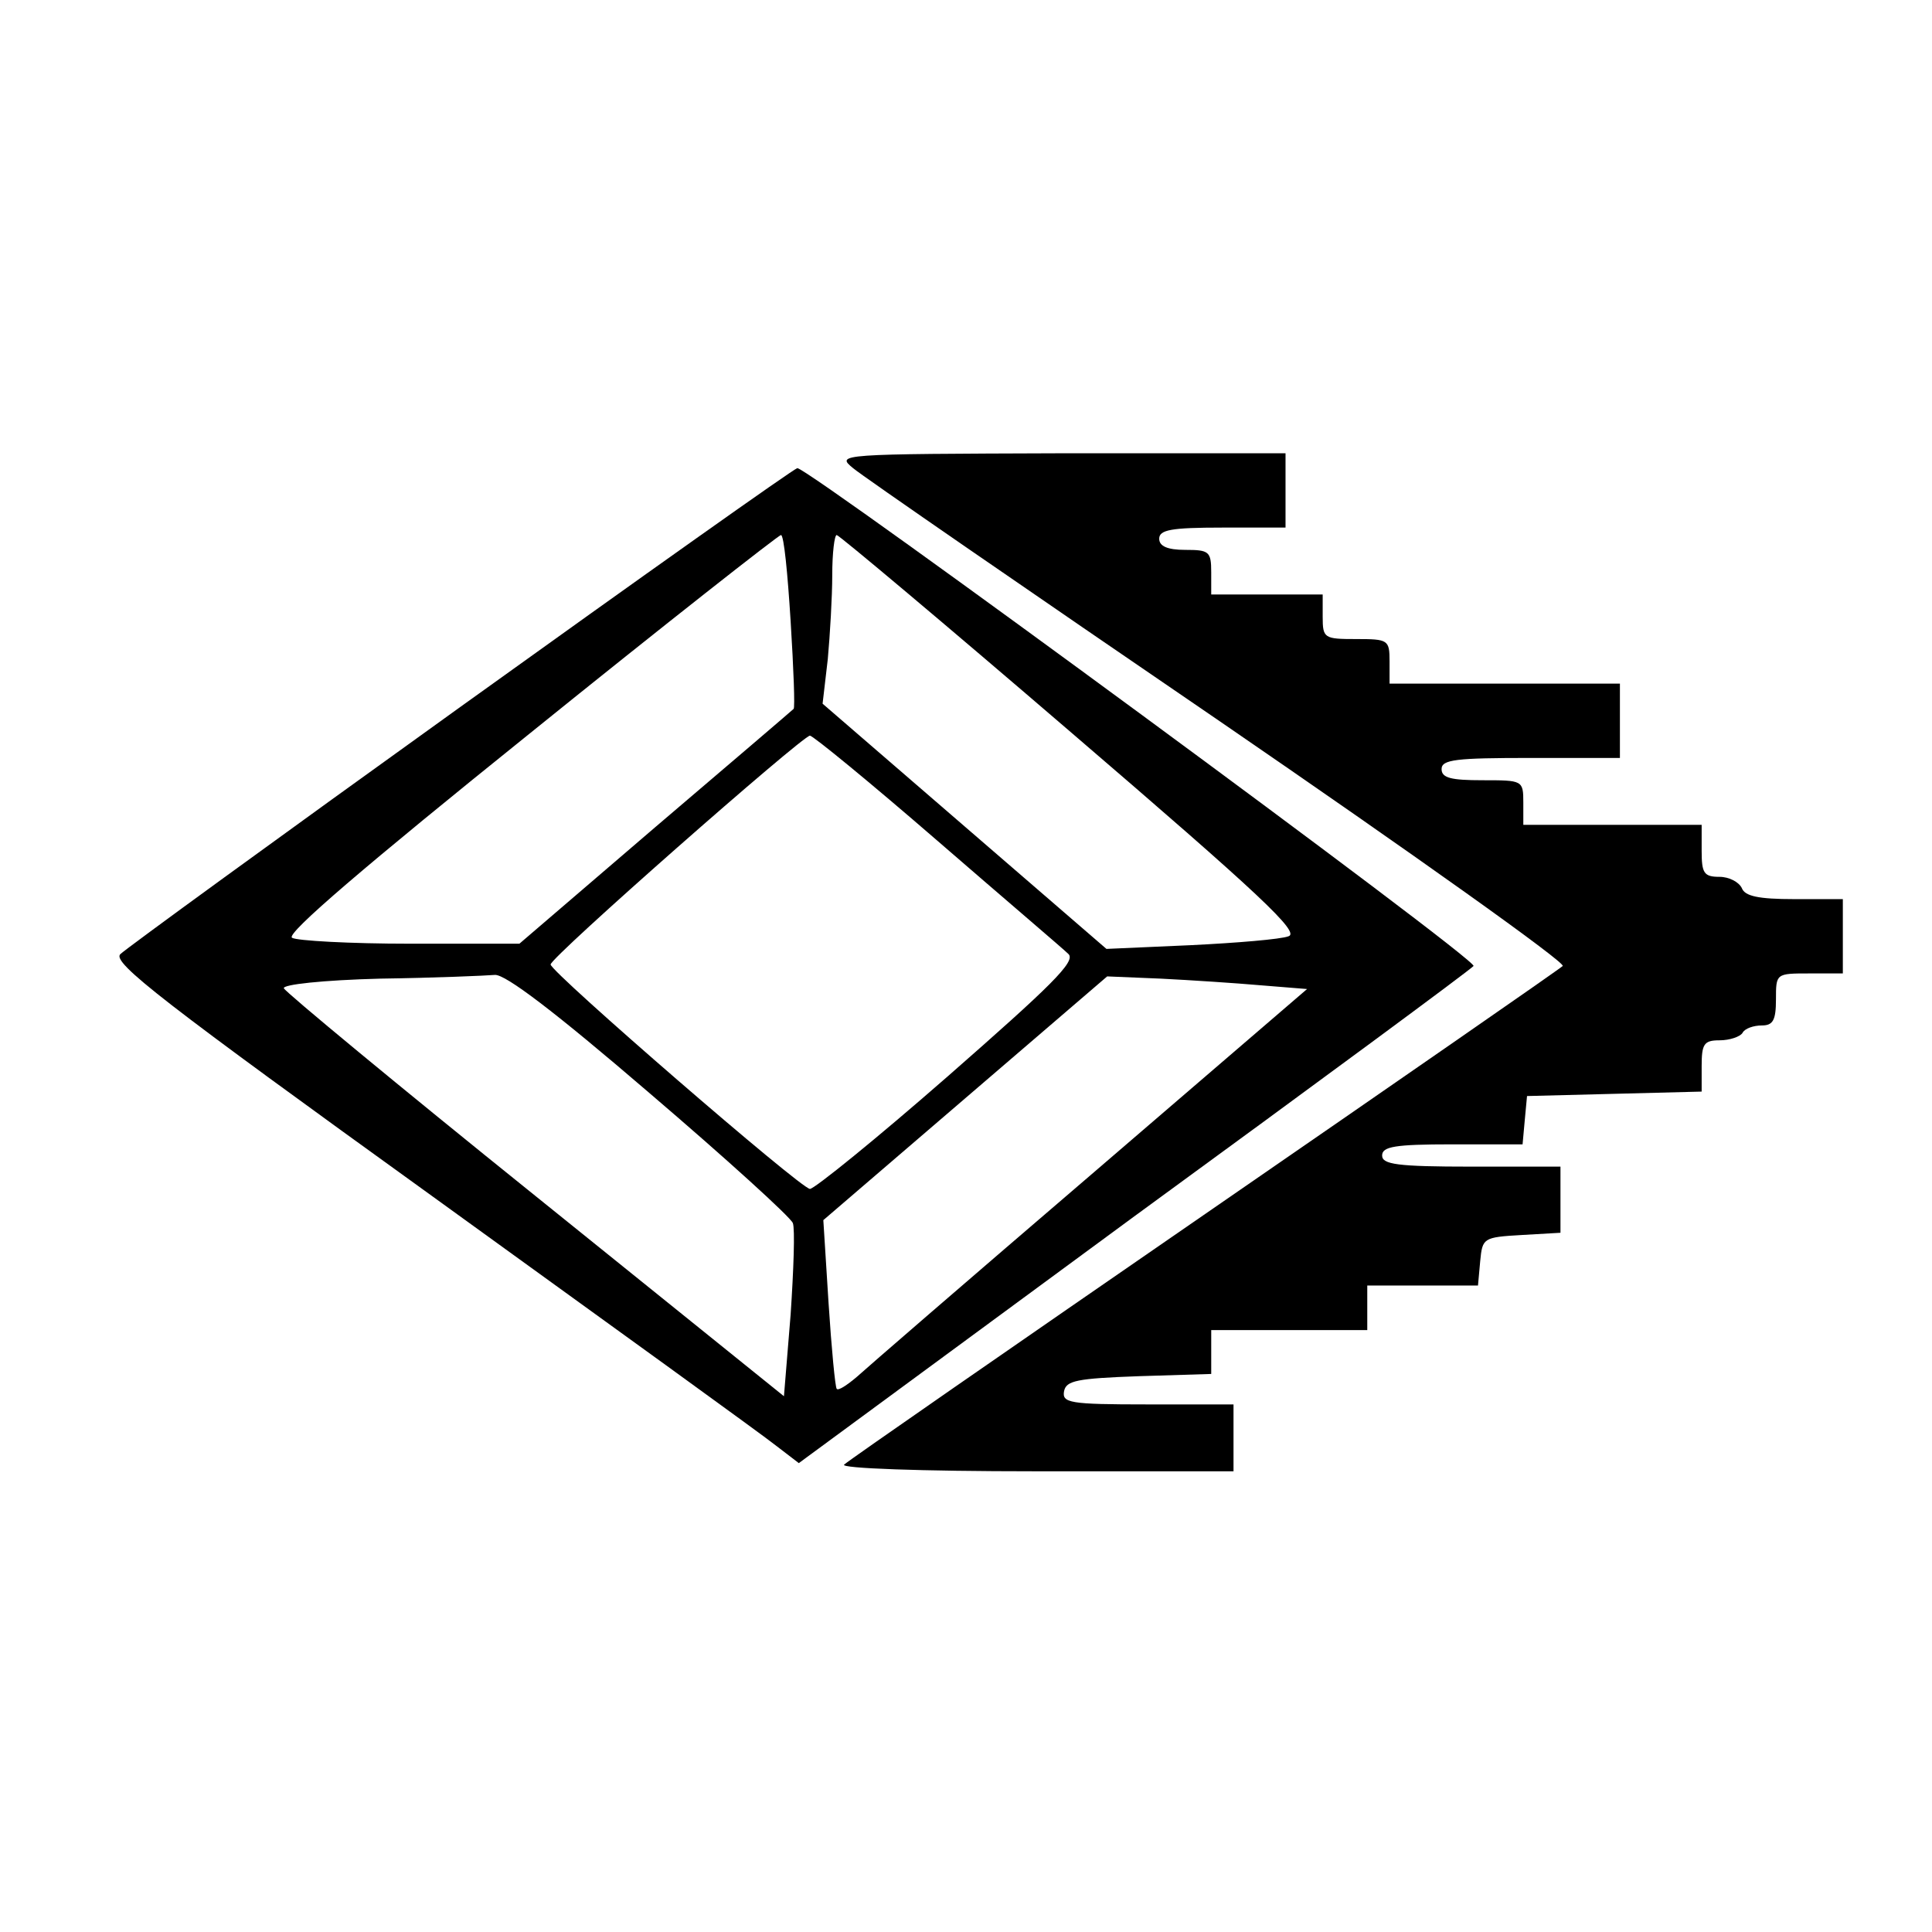
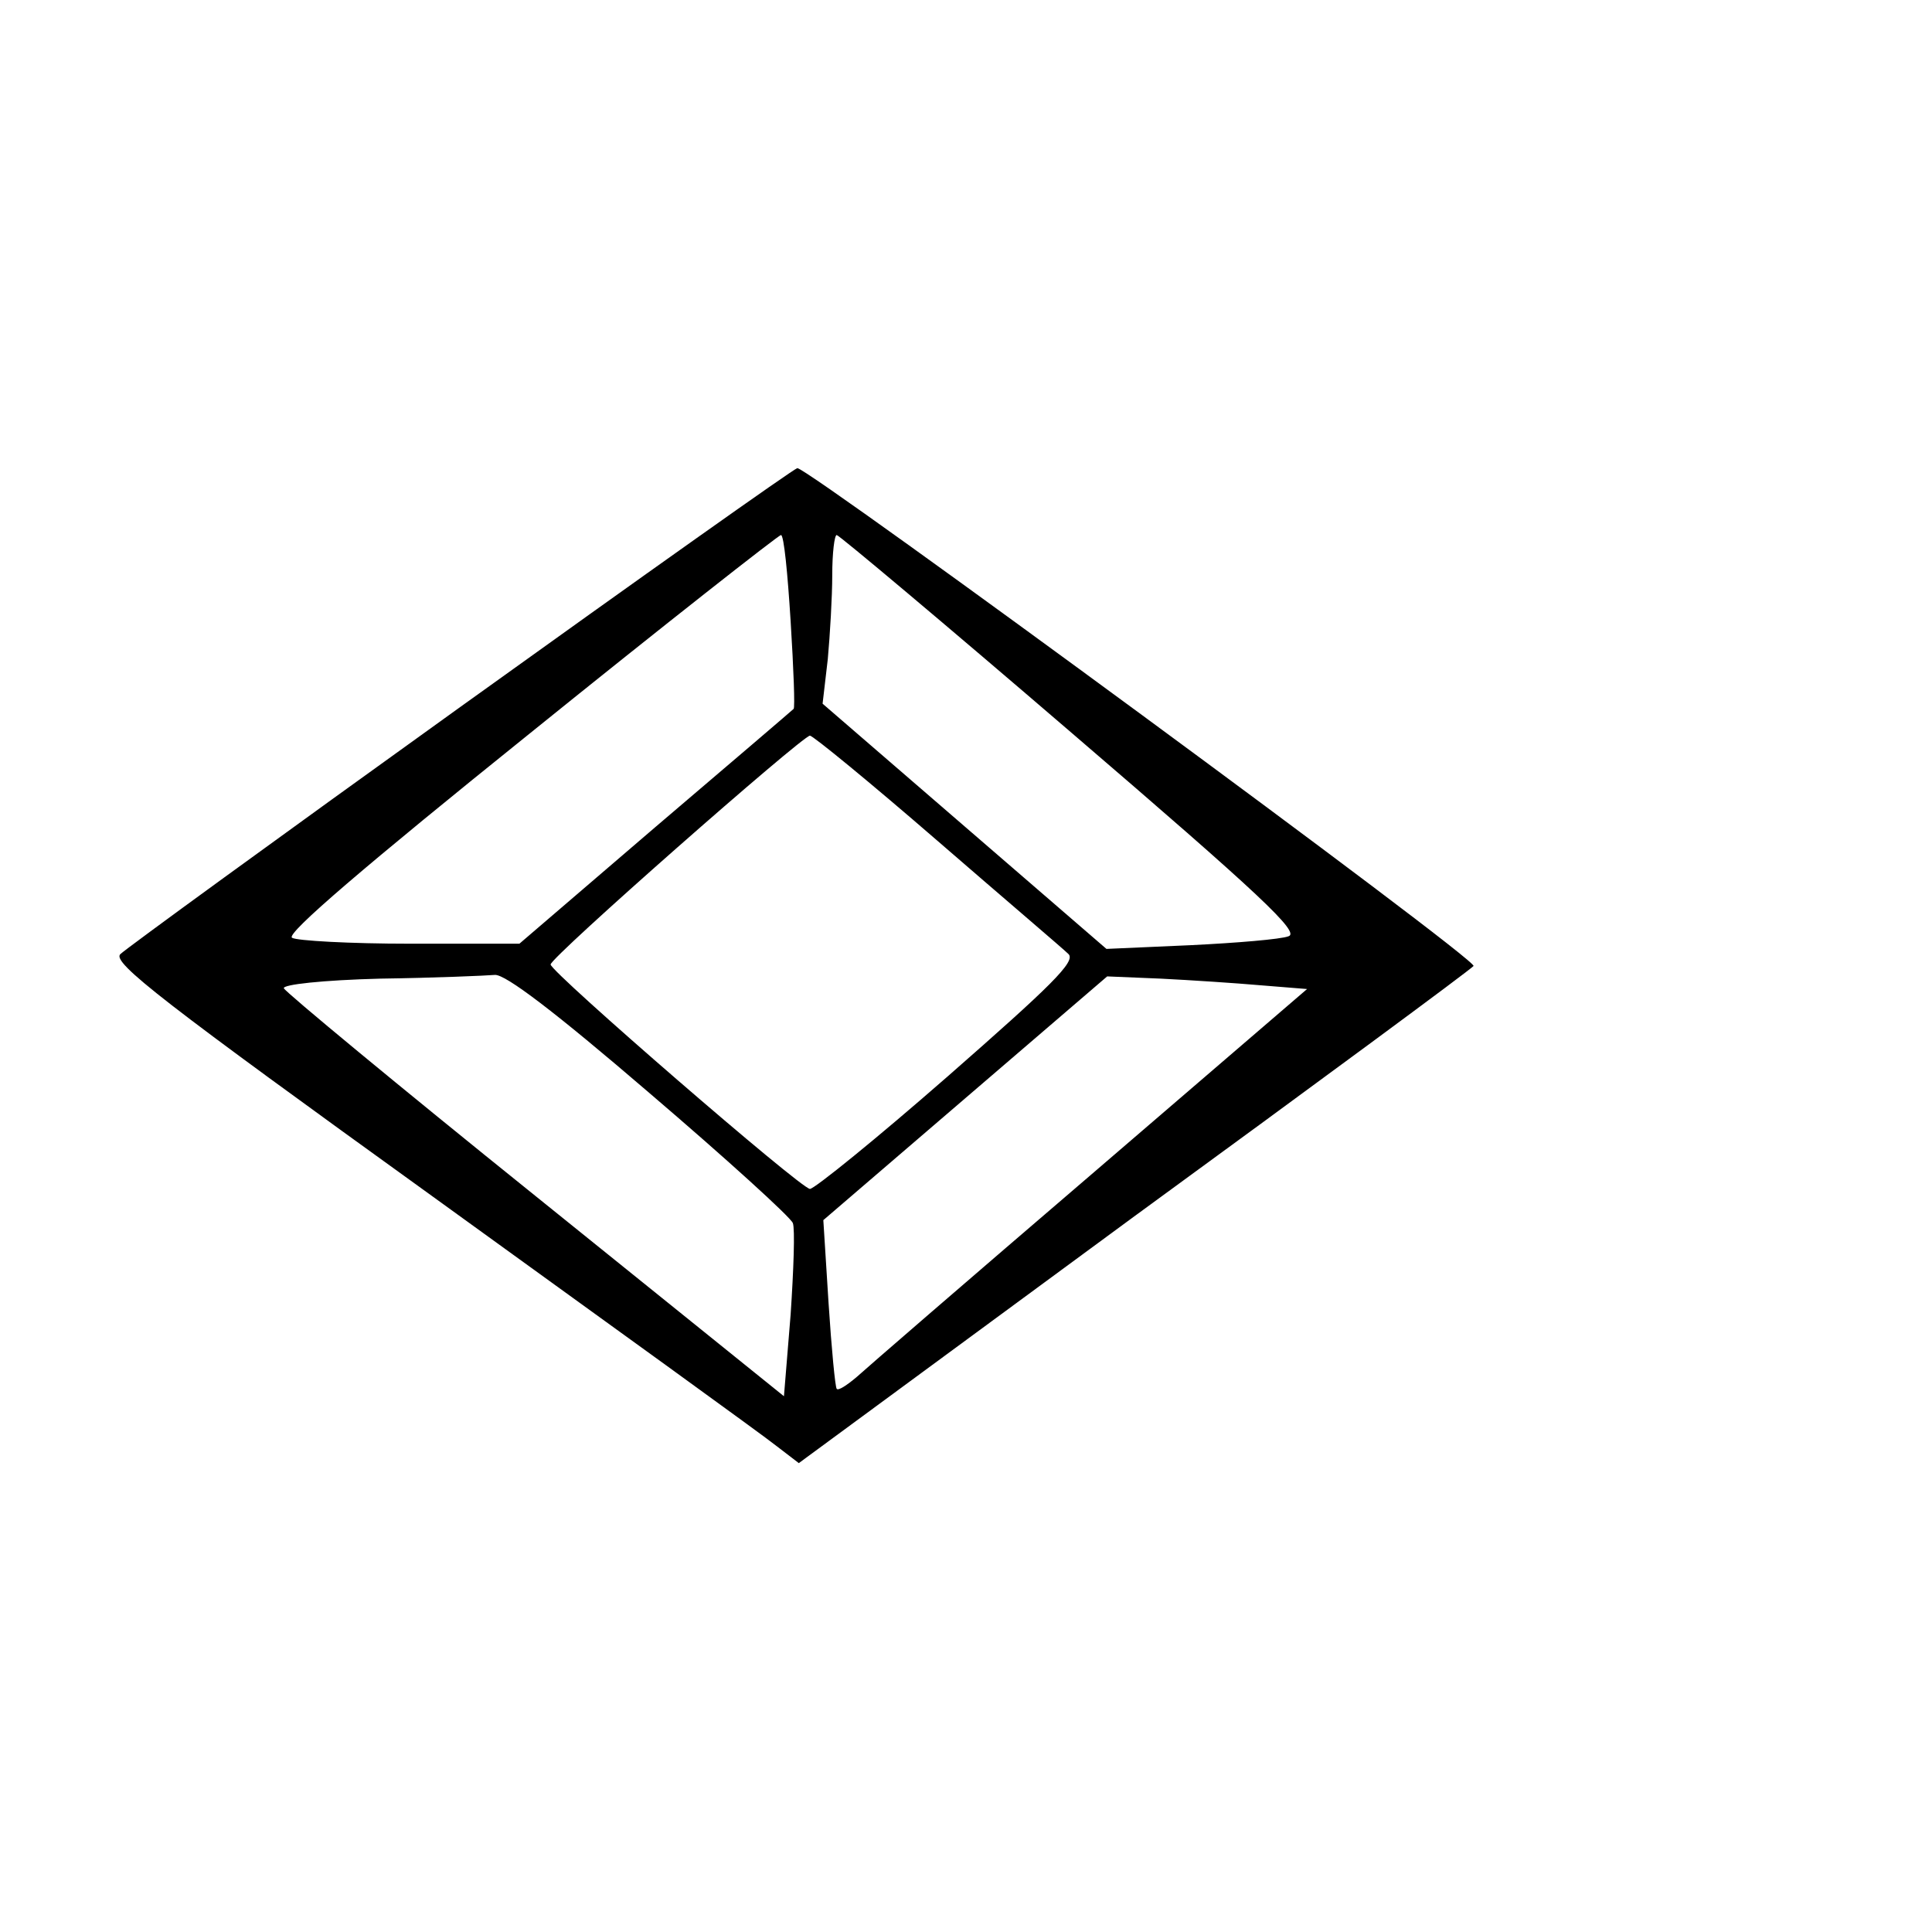
<svg xmlns="http://www.w3.org/2000/svg" version="1.0" width="260pt" height="260pt" viewBox="0 0 260 260" preserveAspectRatio="xMidYMid meet">
  <g transform="translate(0,260) scale(0.1,-0.1)" fill="#000000" stroke="none">
-     <path d="M1148 1970 c13 -11 235 -164 494 -341 258 -177 466 -325 461 -329 -4 -4 -222 -155 -483 -335 -261 -180 -479 -331 -484 -336 -6 -5 103 -9 257 -9 l267 0 0 45 0 45 -116 0 c-105 0 -115 2 -112 18 3 14 17 17 101 20 l97 3 0 29 0 30 105 0 105 0 0 30 0 30 74 0 75 0 3 33 c3 31 4 32 56 35 l52 3 0 45 0 44 -120 0 c-100 0 -120 3 -120 15 0 12 17 15 94 15 l95 0 3 33 3 32 118 3 117 3 0 34 c0 30 3 35 24 35 14 0 28 5 31 10 3 6 15 10 26 10 15 0 19 7 19 35 0 35 0 35 45 35 l45 0 0 50 0 50 -65 0 c-49 0 -67 4 -71 15 -4 8 -17 15 -30 15 -21 0 -24 5 -24 35 l0 35 -120 0 -120 0 0 30 c0 30 -1 30 -55 30 -42 0 -55 3 -55 15 0 13 20 15 120 15 l120 0 0 50 0 50 -155 0 -155 0 0 30 c0 29 -2 30 -45 30 -43 0 -45 1 -45 30 l0 30 -75 0 -75 0 0 30 c0 28 -3 30 -35 30 -24 0 -35 5 -35 15 0 12 16 15 85 15 l85 0 0 50 0 50 -302 0 c-301 -1 -303 -1 -280 -20z" />
    <path d="M620 1649 c-245 -176 -451 -326 -458 -333 -12 -11 58 -65 420 -326 238 -172 447 -323 463 -336 l30 -23 450 331 c248 181 454 333 458 338 8 7 -894 670 -910 670 -5 -1 -208 -145 -453 -321z m444 115 c4 -64 6 -117 4 -118 -2 -2 -85 -73 -186 -159 l-183 -157 -147 0 c-81 0 -153 4 -159 8 -9 5 100 98 320 275 182 147 335 267 338 267 4 0 9 -52 13 -116z m379 -151 c254 -218 307 -268 291 -273 -10 -4 -70 -9 -132 -12 l-113 -5 -191 165 -191 165 7 60 c3 33 6 84 6 113 0 30 3 54 6 54 3 0 146 -120 317 -267z m-182 -144 c90 -78 170 -146 177 -153 10 -10 -24 -43 -162 -164 -96 -84 -180 -152 -186 -152 -12 0 -348 291 -349 302 -1 9 339 308 349 308 4 0 81 -63 171 -141z m-387 -340 c103 -88 190 -167 193 -175 3 -8 1 -63 -3 -123 l-9 -110 -335 270 c-184 148 -336 274 -338 279 -2 5 52 11 130 13 73 1 142 4 154 5 14 1 80 -49 208 -159z m823 145 l62 -5 -292 -251 c-161 -138 -302 -260 -314 -271 -13 -11 -25 -19 -27 -16 -2 2 -7 54 -11 116 l-7 111 191 164 191 164 72 -3 c40 -2 101 -6 135 -9z" />
  </g>
</svg>